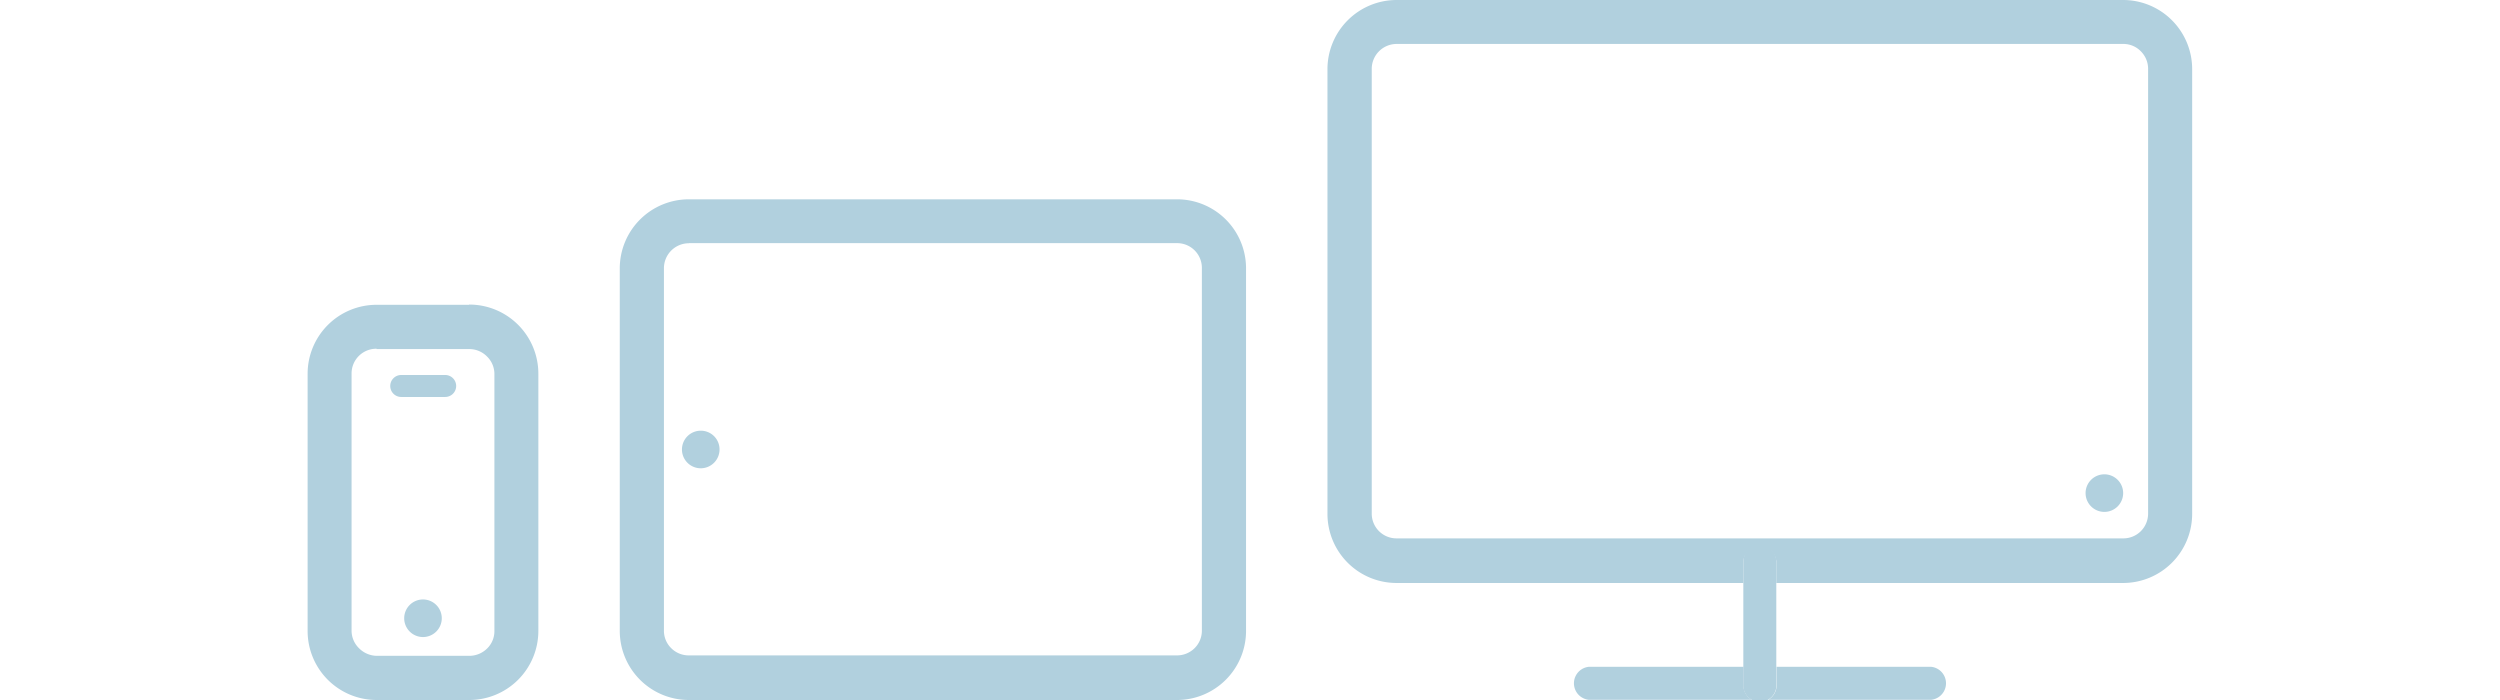
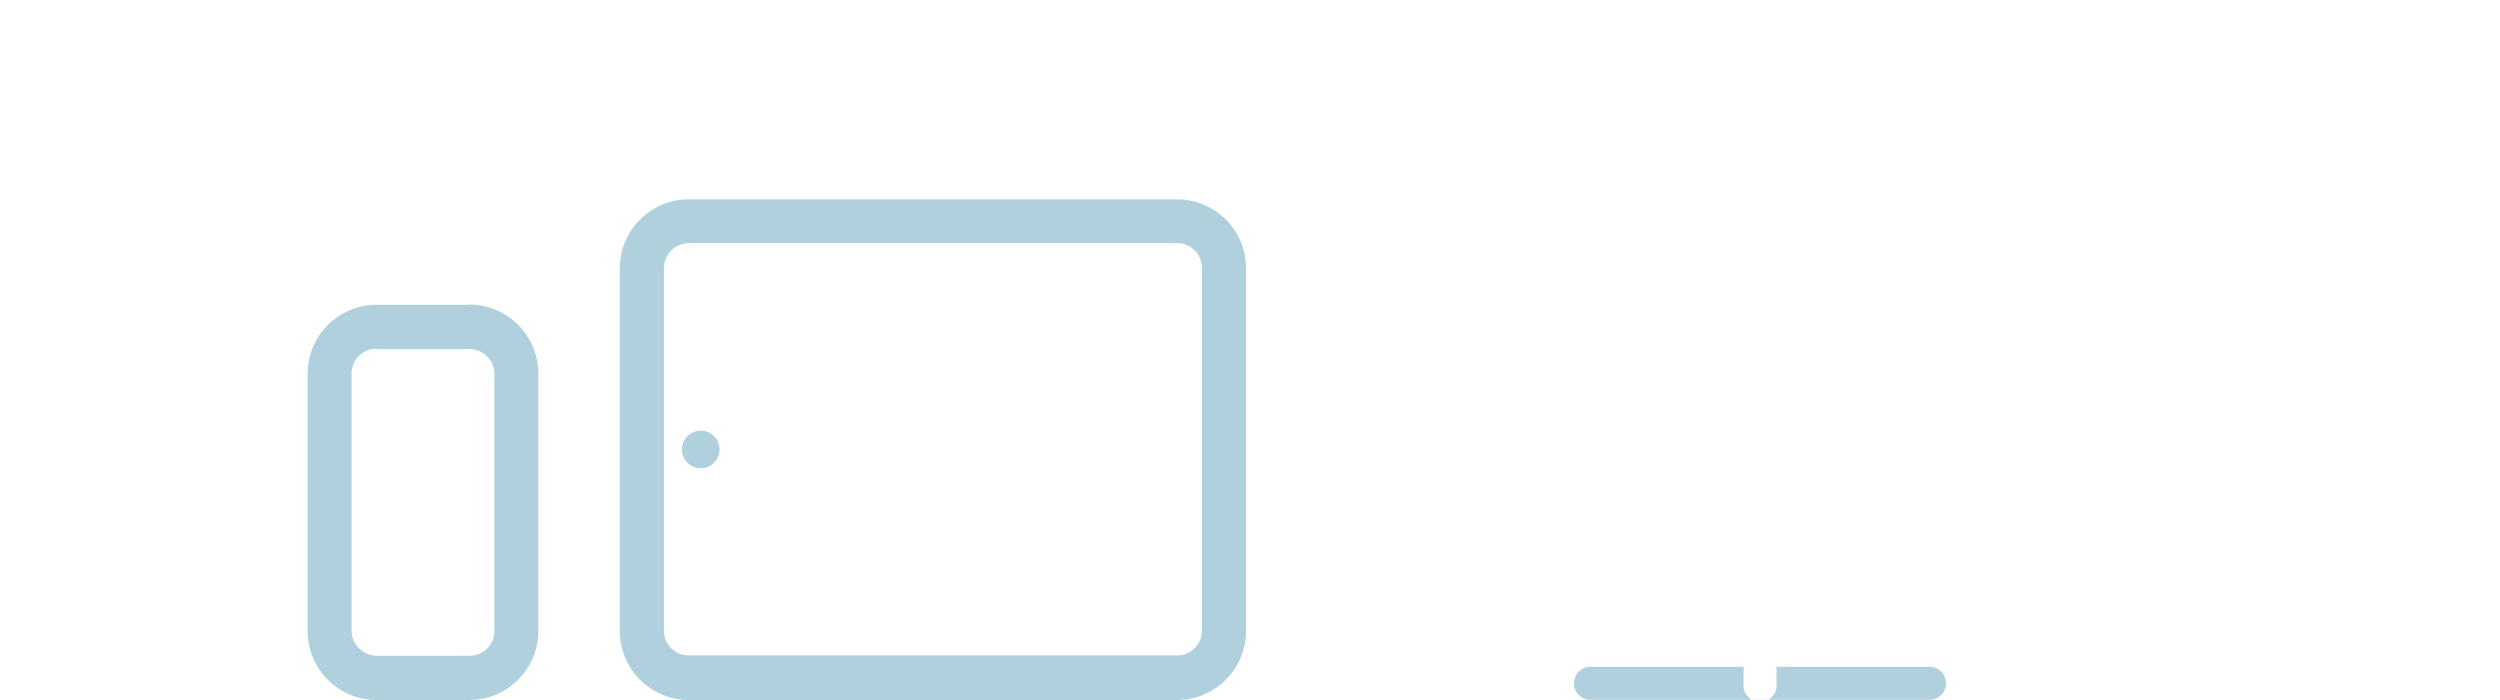
<svg xmlns="http://www.w3.org/2000/svg" id="Layer_1" data-name="Layer 1" height="56" width="200" viewBox="0 0 171.54 63.71">
  <defs>
    <style>.cls-1{fill:#b1d0de;}</style>
  </defs>
  <path class="cls-1" d="M34.7,22.13H79.12a2.25,2.25,0,0,1,2.27,2.26v33a2.24,2.24,0,0,1-.66,1.6,2.27,2.27,0,0,1-1.61.66H34.7A2.24,2.24,0,0,1,33.1,59a2.21,2.21,0,0,1-.67-1.6v-33a2.27,2.27,0,0,1,2.27-2.26m44.42-4H34.7a6.29,6.29,0,0,0-6.29,6.28v33a6.29,6.29,0,0,0,6.29,6.29H79.12a6.29,6.29,0,0,0,6.29-6.29v-33a6.28,6.28,0,0,0-6.29-6.28" />
  <path class="cls-1" d="M35.78,39.2a1.71,1.71,0,1,0,1.71,1.71,1.7,1.7,0,0,0-1.71-1.71" />
-   <path class="cls-1" d="M10.5,54.56a1.71,1.71,0,1,0,1.71,1.71,1.71,1.71,0,0,0-1.71-1.71" />
  <path class="cls-1" d="M6.29,31.77h8.42a2.26,2.26,0,0,1,1.6.66A2.22,2.22,0,0,1,17,34V57.42a2.2,2.2,0,0,1-.66,1.6,2.31,2.31,0,0,1-1.6.67H6.29A2.32,2.32,0,0,1,4.68,59,2.24,2.24,0,0,1,4,57.42V34a2.25,2.25,0,0,1,2.27-2.26m8.42-4H6.29A6.28,6.28,0,0,0,0,34V57.42a6.28,6.28,0,0,0,6.29,6.29h8.42A6.29,6.29,0,0,0,21,57.42V34a6.29,6.29,0,0,0-6.29-6.28" />
-   <path class="cls-1" d="M12.52,34.13h-4a1,1,0,0,0,0,2h4a1,1,0,1,0,0-2" />
-   <path class="cls-1" d="M163.53,43.17a1.71,1.71,0,1,0,1.71,1.7,1.71,1.71,0,0,0-1.71-1.7" />
-   <path class="cls-1" d="M99.11,4h66.14a2.21,2.21,0,0,1,1.6.67,2.24,2.24,0,0,1,.66,1.6V46.78A2.25,2.25,0,0,1,165.25,49H99.11a2.25,2.25,0,0,1-2.26-2.26V6.29A2.27,2.27,0,0,1,99.11,4m66.14-4H99.11a6.3,6.3,0,0,0-6.29,6.29V46.78a6.29,6.29,0,0,0,6.29,6.28h31.56v-2a1.51,1.51,0,0,1,3,0v2h31.56a6.29,6.29,0,0,0,6.29-6.28V6.29A6.29,6.29,0,0,0,165.25,0" />
  <path class="cls-1" d="M147.78,60.69H133.69V62.2a1.51,1.51,0,1,1-3,0V60.69H116.59a1.51,1.51,0,0,0,0,3h31.19a1.51,1.51,0,0,0,0-3" />
-   <path class="cls-1" d="M132.18,49.59a1.51,1.51,0,0,0-1.51,1.5V62.2a1.51,1.51,0,1,0,3,0V51.09a1.51,1.51,0,0,0-1.51-1.5" />
</svg>